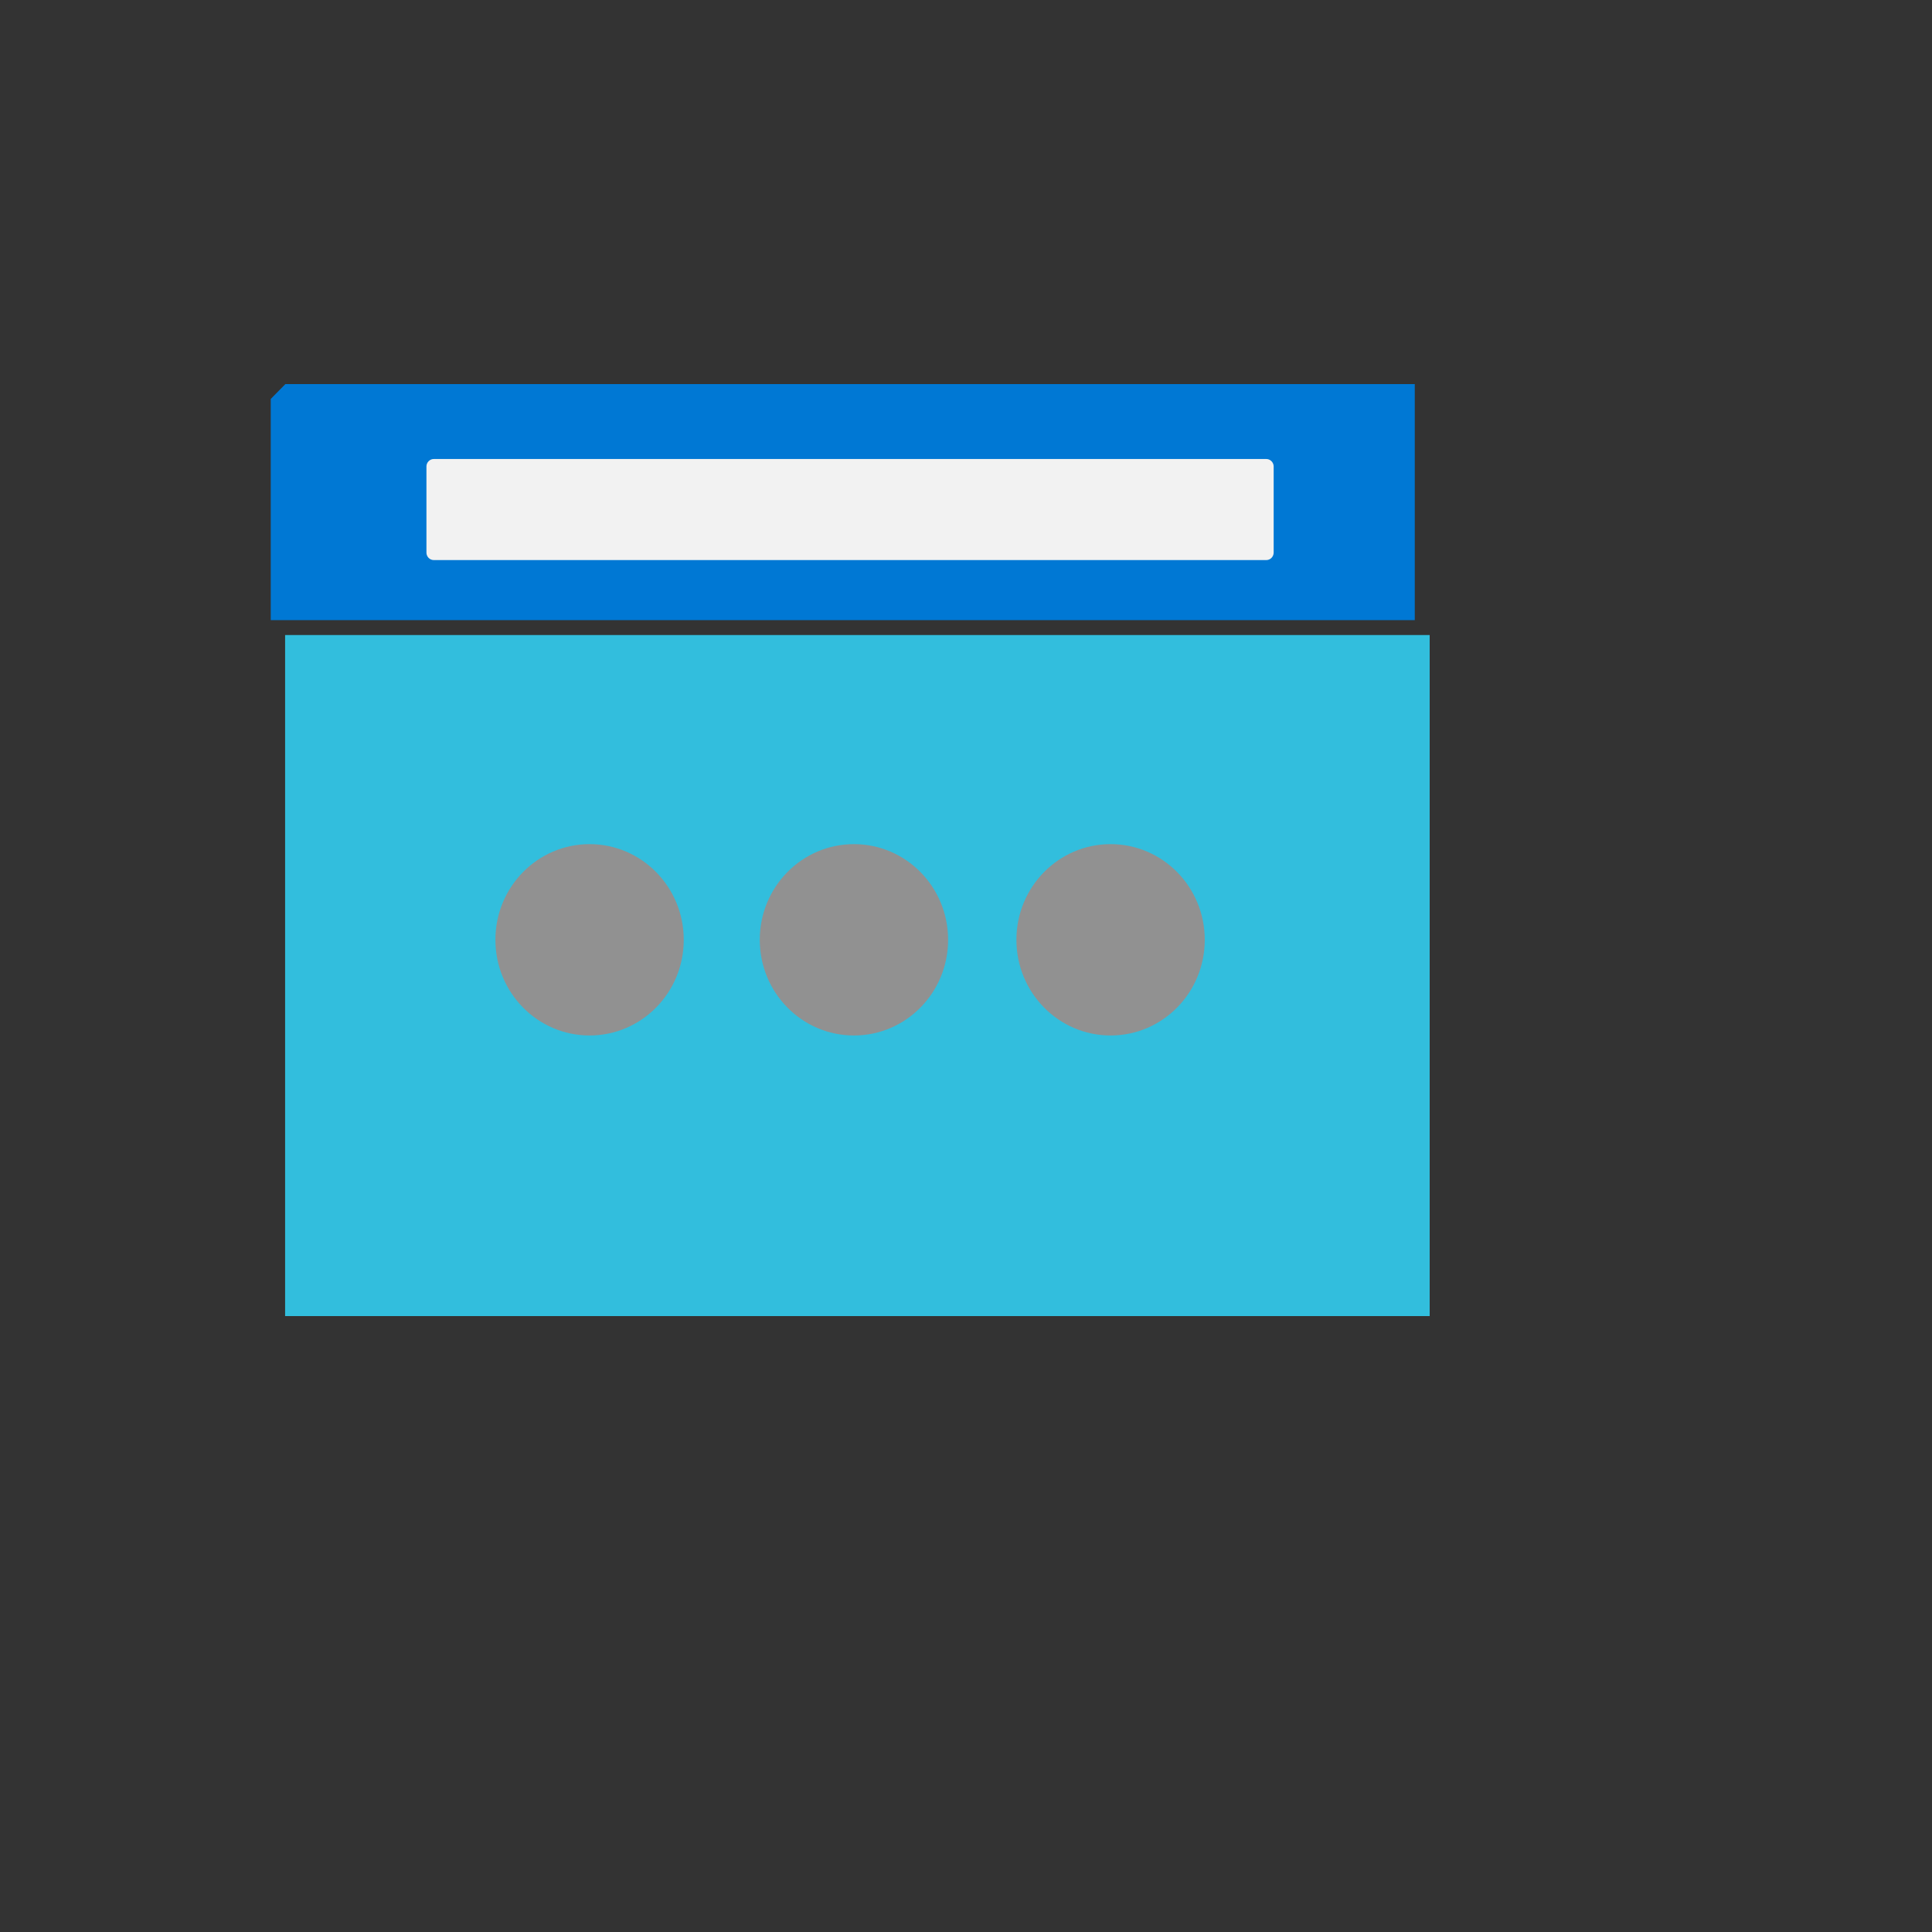
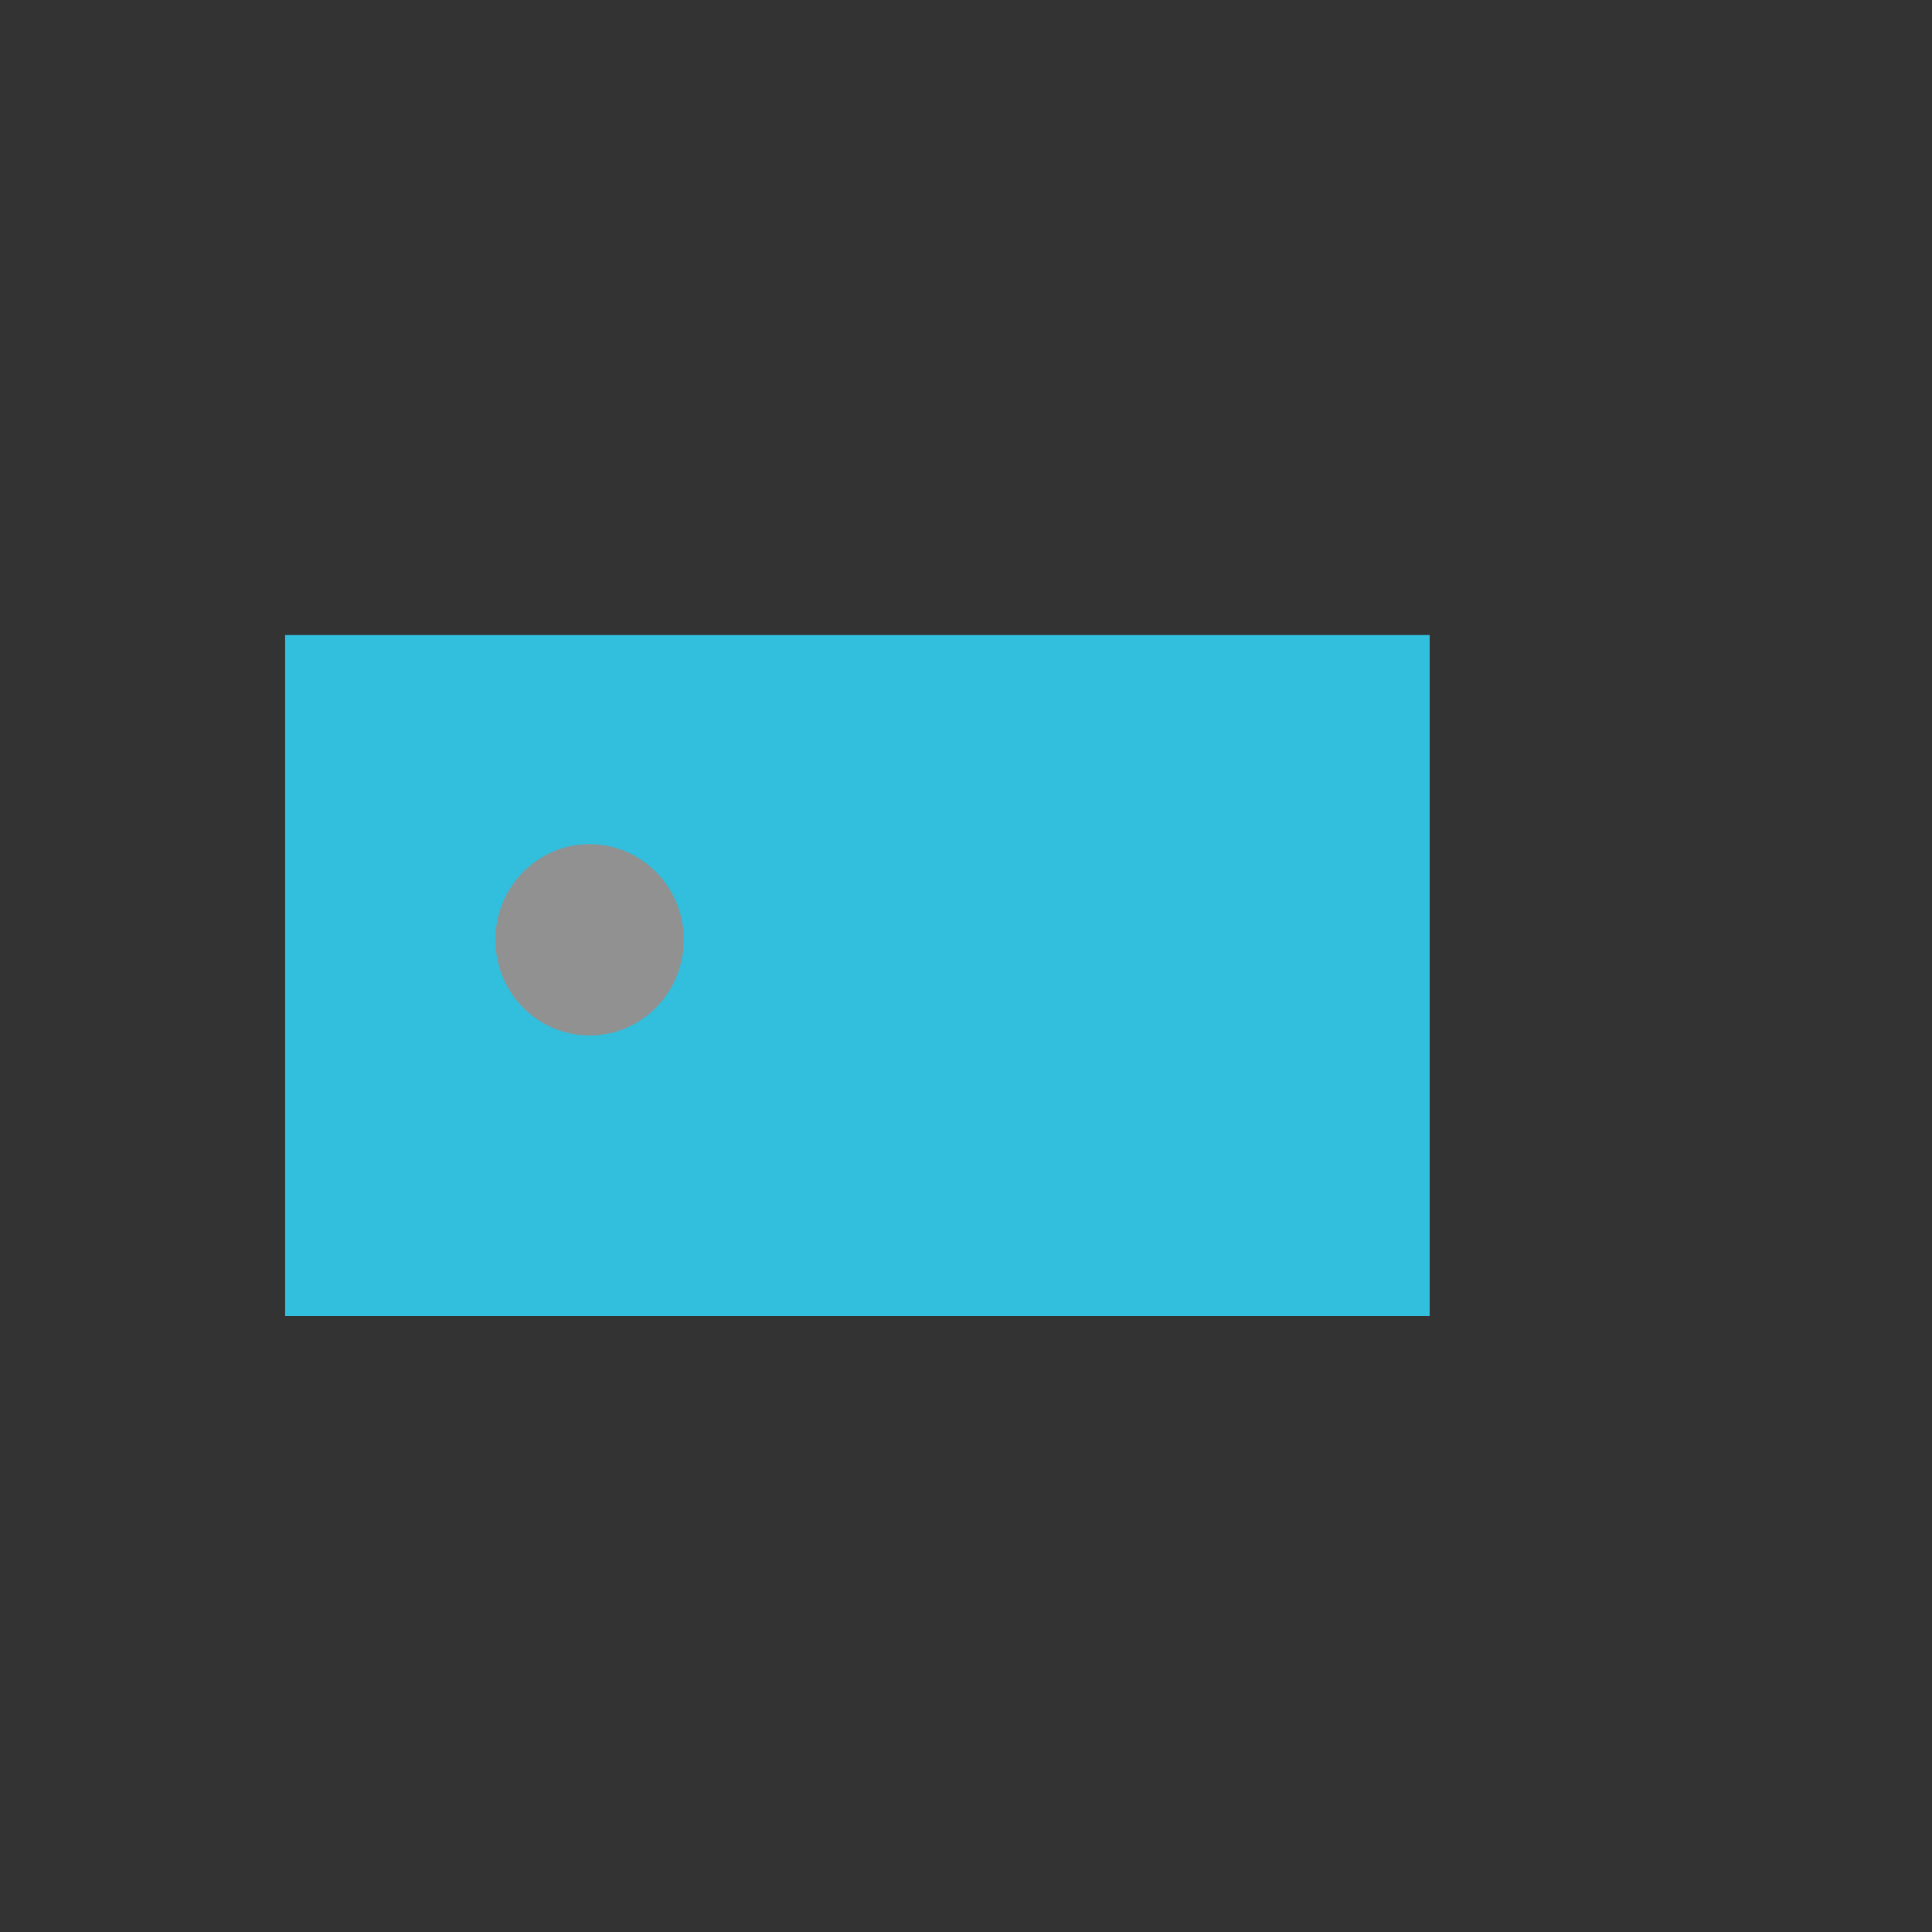
<svg xmlns="http://www.w3.org/2000/svg" version="1.1" width="100%" height="100%" id="svgWorkerArea" viewBox="-25 -25 625 625" style="background: white;">
  <rect x="-25" y="-25" width="625" height="625" fill="#333333" stroke="none" />
  <defs id="defsdoc">
    <pattern id="patternBool" x="0" y="0" width="10" height="10" patternUnits="userSpaceOnUse" patternTransform="rotate(35)">
-       <circle cx="5" cy="5" r="4" style="stroke: none;fill: #ff000070;" />
-     </pattern>
+       </pattern>
    <linearGradient id="a" x1="9" y1="16.007" x2="9" y2="5.707" gradientUnits="userSpaceOnUse">
      <stop offset="0" stop-color="#32bedd" id="stopImp-920436554" />
      <stop offset=".175" stop-color="#32caea" id="stopImp-593280361" />
      <stop offset=".41" stop-color="#32d2f2" id="stopImp-582962979" />
      <stop offset=".775" stop-color="#32d4f5" id="stopImp-426932506" />
    </linearGradient>
  </defs>
  <g id="fileImp-959196786" class="cosito">
    <path id="pathImp-285737239" fill="url(#a)" class="grouped" d="M62.5 180.427C62.5 180.427 437.5 180.427 437.5 180.427 437.5 180.427 437.5 400.753 437.5 400.753 437.5 400.753 67.233 400.753 67.233 400.753 67.233 400.753 67.233 180.427 67.233 180.427 67.233 180.427 62.5 180.427 62.5 180.427" />
-     <path id="pathImp-591610038" fill="#0078d4" class="grouped" d="M67.319 99.247C67.319 99.247 432.681 99.247 432.681 99.247 432.681 99.247 432.681 175.618 432.681 175.618 432.681 175.618 62.586 175.618 62.586 175.618 62.586 175.618 62.586 104.056 62.586 104.056 62.586 104.056 67.319 99.247 67.319 99.247" />
-     <path id="circleImp-269465787" fill="#91919144" class="grouped" d="M303.808 279.027C303.808 261.928 317.442 248.077 334.273 248.077 351.104 248.077 364.738 261.928 364.738 279.027 364.738 296.127 351.104 309.978 334.273 309.978 317.442 309.978 303.808 296.127 303.808 279.027 303.808 279.027 303.808 279.027 303.808 279.027" />
-     <path id="circleImp-862330914" fill="#91919144" class="grouped" d="M220.783 279.027C220.783 261.928 234.417 248.077 251.248 248.077 268.079 248.077 281.712 261.928 281.712 279.027 281.712 296.127 268.079 309.978 251.248 309.978 234.417 309.978 220.783 296.127 220.783 279.027 220.783 279.027 220.783 279.027 220.783 279.027" />
    <path id="circleImp-439100254" fill="#91919144" class="grouped" d="M135.262 279.027C135.262 261.928 148.896 248.077 165.727 248.077 182.558 248.077 196.192 261.928 196.192 279.027 196.192 296.127 182.558 309.978 165.727 309.978 148.896 309.978 135.262 296.127 135.262 279.027 135.262 279.027 135.262 279.027 135.262 279.027" />
-     <path id="rectImp-325701713" fill="#f2f2f2" class="grouped" d="M112.952 125.892C112.952 124.585 114.032 123.487 115.318 123.487 115.318 123.487 384.66 123.487 384.66 123.487 385.947 123.487 387.027 124.585 387.027 125.892 387.027 125.892 387.027 153.782 387.027 153.782 387.027 155.089 385.947 156.186 384.66 156.186 384.66 156.186 115.318 156.186 115.318 156.186 114.032 156.186 112.952 155.089 112.952 153.782 112.952 153.782 112.952 125.892 112.952 125.892 112.952 125.892 112.952 125.892 112.952 125.892" />
  </g>
</svg>